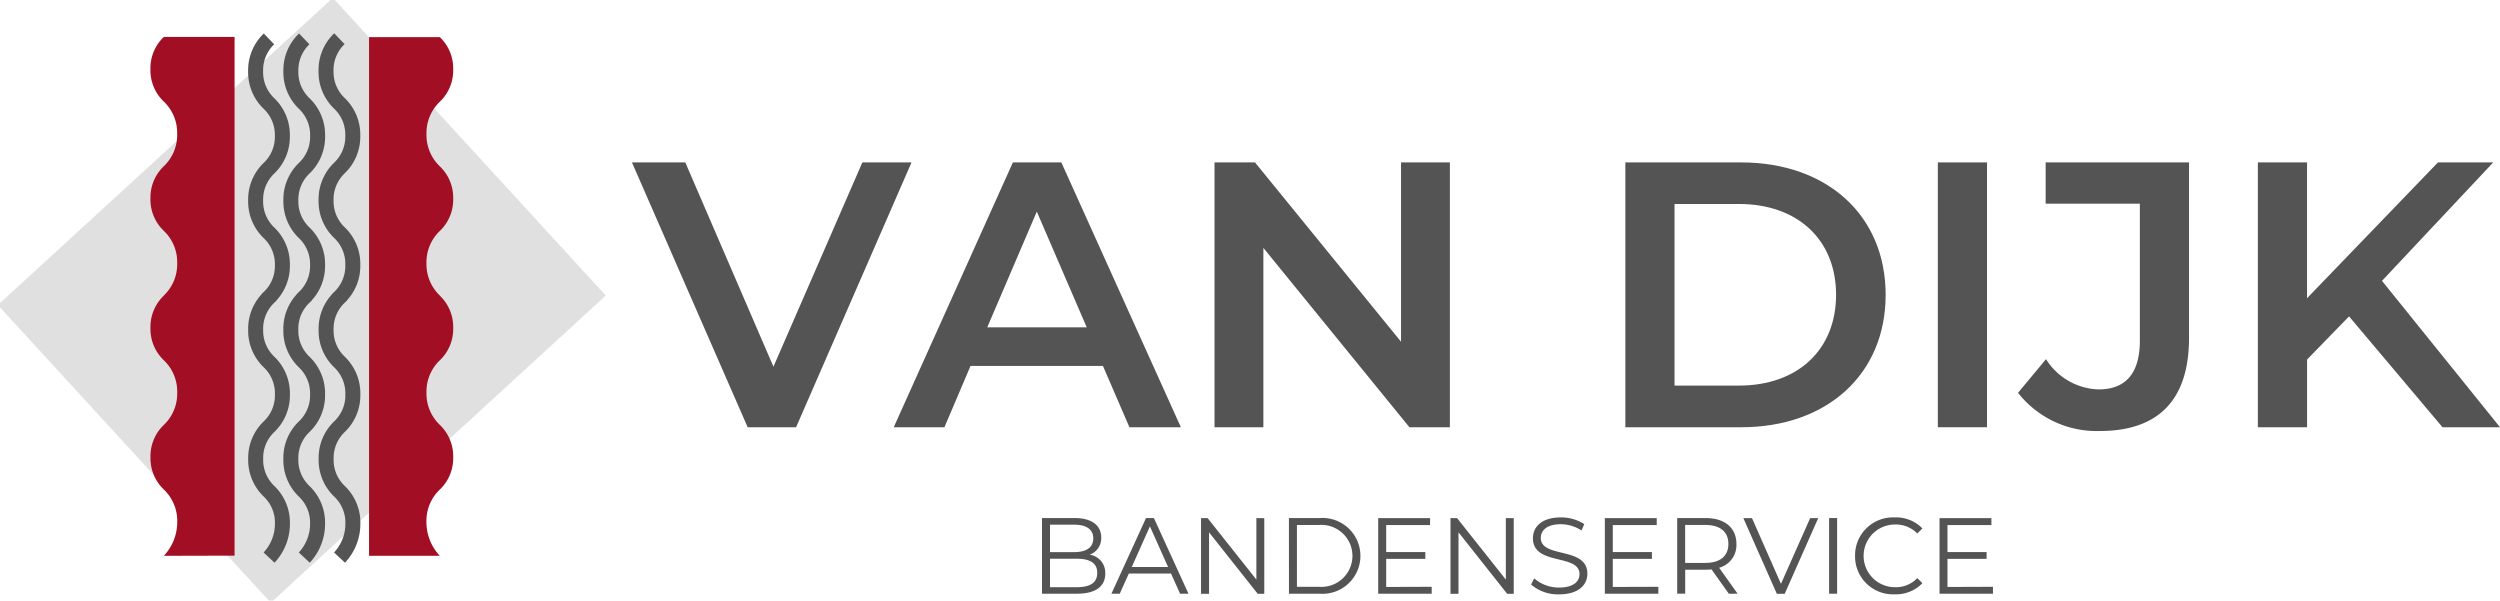
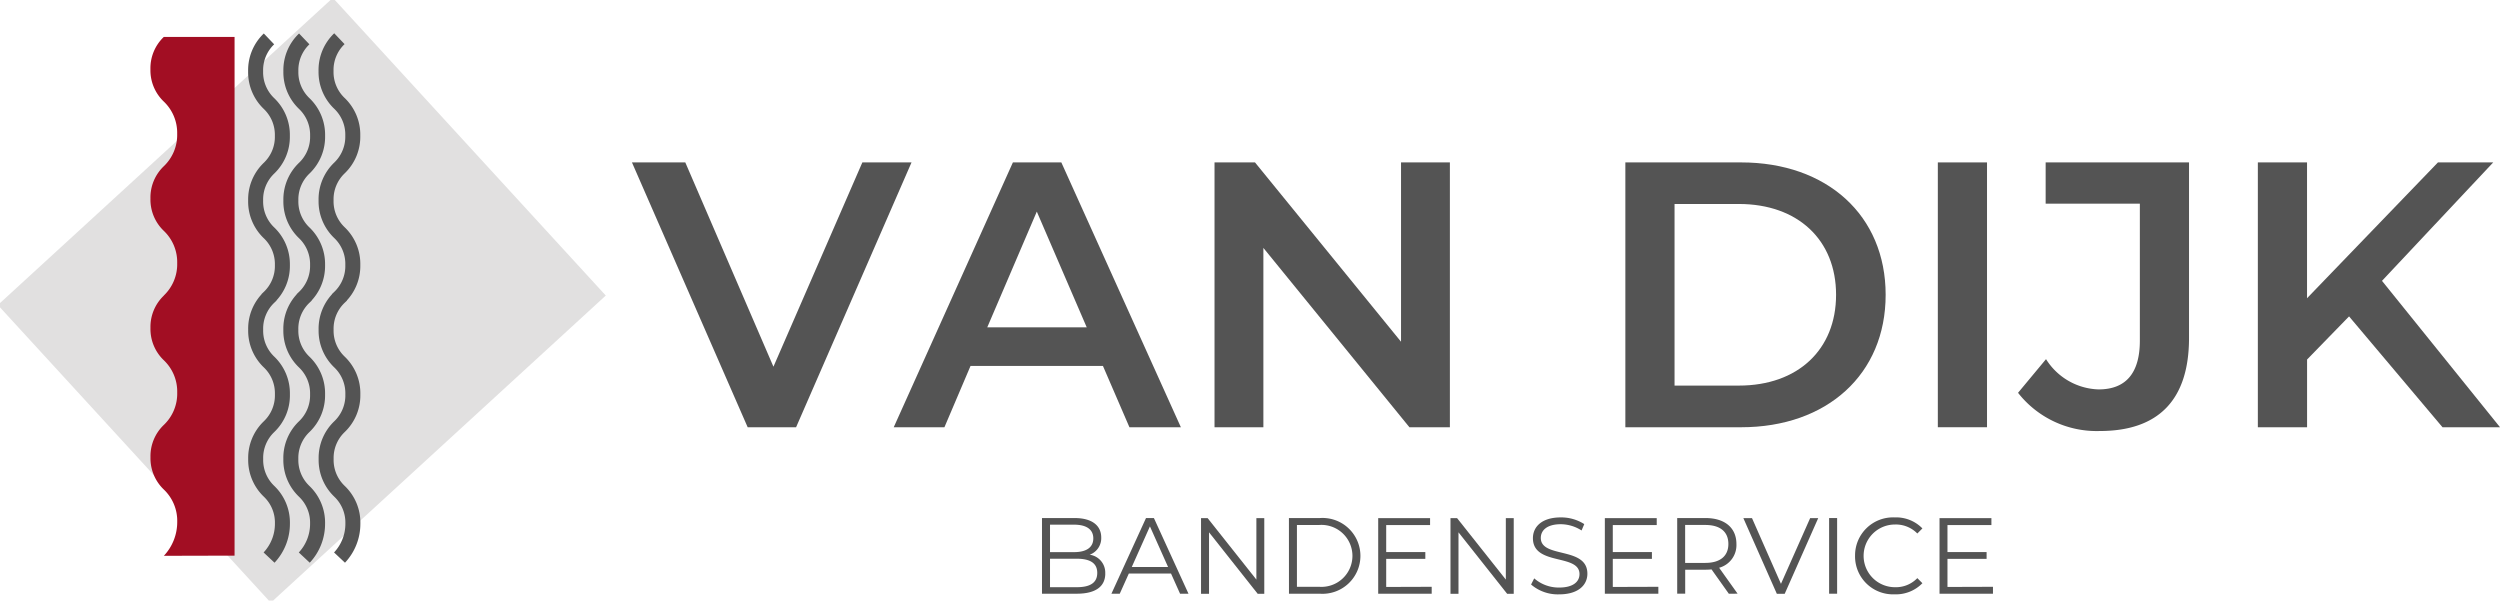
<svg xmlns="http://www.w3.org/2000/svg" id="Group_1131" data-name="Group 1131" width="166.765" height="40.06" viewBox="0 0 166.765 40.06">
  <defs>
    <clipPath id="clip-path">
      <rect id="Rectangle_3" data-name="Rectangle 3" width="166.765" height="40.06" fill="none" />
    </clipPath>
  </defs>
  <rect id="Rectangle_1" data-name="Rectangle 1" width="29.819" height="26.441" transform="matrix(0.737, -0.676, 0.676, 0.737, 0.21, 20.362)" fill="#e1e0e0" />
  <g id="Group_395" data-name="Group 395">
    <g id="Group_394" data-name="Group 394" clip-path="url(#clip-path)">
      <rect id="Rectangle_2" data-name="Rectangle 2" width="29.818" height="26.44" transform="translate(0.21 20.362) rotate(-42.517)" fill="none" stroke="#e1e0e0" stroke-miterlimit="10" stroke-width="0.5" />
    </g>
  </g>
  <path id="Path_57" data-name="Path 57" d="M89.518,18.213l-7.7,17.665h-3.23L70.869,18.213h3.558l5.88,13.627,5.931-13.627Z" transform="translate(-28.714 -7.379)" fill="#545454" />
  <path id="Path_58" data-name="Path 58" d="M114.181,31.79h-8.833l-1.741,4.088h-3.382l7.949-17.665h3.231l7.974,17.665h-3.432ZM113.1,29.216l-3.331-7.722-3.306,7.722Z" transform="translate(-40.608 -7.379)" fill="#545454" />
  <path id="Path_59" data-name="Path 59" d="M151.9,18.213V35.878h-2.7l-9.741-11.962V35.878H136.2V18.213h2.7l9.741,11.962V18.213Z" transform="translate(-55.184 -7.379)" fill="#545454" />
  <g id="Group_397" data-name="Group 397">
    <g id="Group_396" data-name="Group 396" clip-path="url(#clip-path)">
      <path id="Path_60" data-name="Path 60" d="M182.271,18.213h7.722c5.729,0,9.641,3.533,9.641,8.833s-3.912,8.833-9.641,8.833h-7.722ZM189.842,33.1c3.937,0,6.485-2.4,6.485-6.057s-2.549-6.057-6.485-6.057h-4.29V33.1Z" transform="translate(-73.85 -7.379)" fill="#545454" />
      <rect id="Rectangle_4" data-name="Rectangle 4" width="3.281" height="17.665" transform="translate(129.265 10.834)" fill="#545454" />
      <path id="Path_61" data-name="Path 61" d="M226.306,33.582l1.867-2.246a4.284,4.284,0,0,0,3.508,2.019c1.817,0,2.751-1.085,2.751-3.256V20.964h-6.284V18.213h9.564V29.922c0,4.164-2.069,6.208-5.955,6.208a6.661,6.661,0,0,1-5.451-2.549" transform="translate(-91.691 -7.379)" fill="#545454" />
      <path id="Path_62" data-name="Path 62" d="M259.284,28.484l-2.8,2.877v4.518H253.2V18.213h3.281v9.06l8.732-9.06H268.9l-7.419,7.9,7.874,9.767h-3.836Z" transform="translate(-102.588 -7.379)" fill="#545454" />
      <path id="Path_63" data-name="Path 63" d="M121.076,61.794c0,.858-.635,1.348-1.9,1.348h-2.322V58.095h2.178c1.125,0,1.774.476,1.774,1.3a1.172,1.172,0,0,1-.771,1.146,1.206,1.206,0,0,1,1.038,1.255m-3.684-3.259v1.831H119c.808,0,1.277-.311,1.277-.916s-.469-.915-1.277-.915Zm3.151,3.216c0-.656-.483-.945-1.37-.945h-1.781v1.9h1.781c.887,0,1.37-.289,1.37-.952" transform="translate(-47.347 -23.538)" fill="#545454" />
      <path id="Path_64" data-name="Path 64" d="M128.612,61.794H125.8l-.606,1.348h-.556l2.307-5.047h.526l2.307,5.047h-.562Zm-.195-.432-1.211-2.711-1.212,2.711Z" transform="translate(-50.499 -23.538)" fill="#545454" />
      <path id="Path_65" data-name="Path 65" d="M138.906,58.1v5.047h-.44l-3.245-4.1v4.1h-.534V58.1h.44l3.252,4.1V58.1Z" transform="translate(-54.571 -23.538)" fill="#545454" />
      <path id="Path_66" data-name="Path 66" d="M144.542,58.095H146.6a2.53,2.53,0,1,1,0,5.047h-2.055Zm2.026,4.586a2.067,2.067,0,1,0,0-4.124h-1.492v4.124Z" transform="translate(-58.563 -23.538)" fill="#545454" />
      <path id="Path_67" data-name="Path 67" d="M158.123,62.681v.462h-3.569V58.1h3.461v.462h-2.927v1.8h2.61v.454h-2.61v1.875Z" transform="translate(-62.62 -23.538)" fill="#545454" />
      <path id="Path_68" data-name="Path 68" d="M166.88,58.1v5.047h-.44l-3.245-4.1v4.1h-.534V58.1h.44l3.252,4.1V58.1Z" transform="translate(-65.905 -23.538)" fill="#545454" />
      <path id="Path_69" data-name="Path 69" d="M171.7,62.5l.209-.411a2.479,2.479,0,0,0,1.666.613c.945,0,1.355-.4,1.355-.895,0-1.384-3.107-.534-3.107-2.4,0-.742.577-1.384,1.86-1.384a2.854,2.854,0,0,1,1.565.447l-.18.425a2.6,2.6,0,0,0-1.385-.418c-.923,0-1.334.411-1.334.916,0,1.384,3.107.548,3.107,2.386,0,.743-.591,1.377-1.881,1.377A2.737,2.737,0,0,1,171.7,62.5" transform="translate(-69.568 -23.509)" fill="#545454" />
      <path id="Path_70" data-name="Path 70" d="M183.539,62.681v.462H179.97V58.1h3.461v.462H180.5v1.8h2.61v.454H180.5v1.875Z" transform="translate(-72.917 -23.538)" fill="#545454" />
      <path id="Path_71" data-name="Path 71" d="M191.525,63.142l-1.153-1.622a3.627,3.627,0,0,1-.4.021h-1.356v1.6h-.534V58.095h1.889c1.284,0,2.062.649,2.062,1.73a1.565,1.565,0,0,1-1.154,1.586l1.233,1.73Zm-.029-3.317c0-.807-.534-1.269-1.543-1.269h-1.341v2.531h1.341c1.009,0,1.543-.469,1.543-1.262" transform="translate(-76.203 -23.538)" fill="#545454" />
      <path id="Path_72" data-name="Path 72" d="M200.494,58.1l-2.235,5.047h-.526L195.5,58.1h.577l1.932,4.384,1.947-4.384Z" transform="translate(-79.208 -23.538)" fill="#545454" />
      <rect id="Rectangle_5" data-name="Rectangle 5" width="0.534" height="5.047" transform="translate(122.013 34.557)" fill="#545454" />
      <path id="Path_73" data-name="Path 73" d="M208.03,60.589a2.534,2.534,0,0,1,2.646-2.567,2.445,2.445,0,0,1,1.846.735l-.339.339a2,2,0,0,0-1.492-.6,2.091,2.091,0,1,0,0,4.182,1.98,1.98,0,0,0,1.492-.606l.339.339a2.456,2.456,0,0,1-1.854.742,2.532,2.532,0,0,1-2.639-2.567" transform="translate(-84.286 -23.508)" fill="#545454" />
      <path id="Path_74" data-name="Path 74" d="M221.065,62.681v.462H217.5V58.1h3.461v.462H218.03v1.8h2.61v.454h-2.61v1.875Z" transform="translate(-88.122 -23.538)" fill="#545454" />
      <path id="Path_75" data-name="Path 75" d="M17.765,38.765a3.287,3.287,0,0,0,.892-2.264l0,0a2.881,2.881,0,0,0-.892-2.156v0a2.882,2.882,0,0,1-.892-2.156l0,0a2.882,2.882,0,0,1,.891-2.156h0a2.883,2.883,0,0,0,.892-2.156l0,0a2.881,2.881,0,0,0-.892-2.156v0a2.881,2.881,0,0,1-.892-2.156l0,0a2.882,2.882,0,0,1,.891-2.156l0-.008a2.881,2.881,0,0,0,.892-2.156l0,0a2.881,2.881,0,0,0-.892-2.156v0a2.883,2.883,0,0,1-.892-2.156l0,0a2.882,2.882,0,0,1,.891-2.156h0a2.881,2.881,0,0,0,.892-2.156l0,0a2.883,2.883,0,0,0-.892-2.156v0a2.881,2.881,0,0,1-.892-2.156l0,0a2.884,2.884,0,0,1,.891-2.156h4.721v34.6Z" transform="translate(-6.835 -1.689)" fill="#a20e23" />
-       <path id="Path_76" data-name="Path 76" d="M46.106,38.765a3.288,3.288,0,0,1-.891-2.264l0,0a2.881,2.881,0,0,1,.892-2.156v0A2.882,2.882,0,0,0,47,32.189l0,0a2.882,2.882,0,0,0-.891-2.156h0a2.884,2.884,0,0,1-.891-2.156l0,0a2.881,2.881,0,0,1,.892-2.156v0A2.881,2.881,0,0,0,47,23.569l0,0a2.882,2.882,0,0,0-.891-2.156l0-.008a2.882,2.882,0,0,1-.891-2.156l0,0a2.881,2.881,0,0,1,.892-2.156v0A2.883,2.883,0,0,0,47,14.941l0,0a2.882,2.882,0,0,0-.891-2.156h0a2.882,2.882,0,0,1-.891-2.156l0,0a2.883,2.883,0,0,1,.892-2.156v0A2.881,2.881,0,0,0,47,6.322l0,0a2.884,2.884,0,0,0-.891-2.156H41.387v34.6Z" transform="translate(-16.769 -1.689)" fill="#a20e23" />
      <path id="Path_77" data-name="Path 77" d="M29.563,38.963a3.288,3.288,0,0,0,.891-2.265l0,0a2.883,2.883,0,0,0-.891-2.156v0a2.883,2.883,0,0,1-.892-2.156l0,0a2.882,2.882,0,0,1,.891-2.156h0a2.882,2.882,0,0,0,.891-2.156l0,0a2.882,2.882,0,0,0-.891-2.156v0a2.881,2.881,0,0,1-.892-2.156l0,0a2.884,2.884,0,0,1,.891-2.156l0-.007a2.884,2.884,0,0,0,.891-2.156l0,0A2.882,2.882,0,0,0,29.56,17.3v0a2.881,2.881,0,0,1-.892-2.156l0,0a2.884,2.884,0,0,1,.891-2.156h0a2.883,2.883,0,0,0,.891-2.156l0,0a2.883,2.883,0,0,0-.891-2.156v0a2.883,2.883,0,0,1-.892-2.156l0,0a2.882,2.882,0,0,1,.891-2.156" transform="translate(-11.615 -1.769)" fill="none" stroke="#545454" stroke-miterlimit="10" stroke-width="1" />
      <path id="Path_78" data-name="Path 78" d="M33.513,38.963A3.287,3.287,0,0,0,34.4,36.7l0,0a2.882,2.882,0,0,0-.892-2.156v0a2.884,2.884,0,0,1-.891-2.156l0,0a2.882,2.882,0,0,1,.891-2.156h0a2.881,2.881,0,0,0,.892-2.156l0,0a2.881,2.881,0,0,0-.892-2.156v0a2.882,2.882,0,0,1-.891-2.156l0,0a2.884,2.884,0,0,1,.891-2.156l0-.007a2.883,2.883,0,0,0,.892-2.156l0,0A2.881,2.881,0,0,0,33.51,17.3v0a2.882,2.882,0,0,1-.891-2.156l0,0a2.884,2.884,0,0,1,.891-2.156h0a2.882,2.882,0,0,0,.892-2.156l0,0a2.882,2.882,0,0,0-.892-2.156v0a2.884,2.884,0,0,1-.891-2.156l0,0a2.882,2.882,0,0,1,.891-2.156" transform="translate(-13.216 -1.769)" fill="none" stroke="#545454" stroke-miterlimit="10" stroke-width="1" />
      <path id="Path_79" data-name="Path 79" d="M37.464,38.963a3.288,3.288,0,0,0,.891-2.265l0,0a2.882,2.882,0,0,0-.892-2.156v0a2.883,2.883,0,0,1-.892-2.156l0,0a2.882,2.882,0,0,1,.891-2.156h0a2.882,2.882,0,0,0,.891-2.156l0,0a2.881,2.881,0,0,0-.892-2.156v0a2.881,2.881,0,0,1-.892-2.156l0,0a2.884,2.884,0,0,1,.891-2.156l0-.007a2.884,2.884,0,0,0,.891-2.156l0,0a2.881,2.881,0,0,0-.892-2.156v0a2.881,2.881,0,0,1-.892-2.156l0,0a2.884,2.884,0,0,1,.891-2.156h0a2.883,2.883,0,0,0,.891-2.156l0,0a2.882,2.882,0,0,0-.892-2.156v0a2.883,2.883,0,0,1-.892-2.156l0,0a2.882,2.882,0,0,1,.891-2.156" transform="translate(-14.816 -1.769)" fill="none" stroke="#545454" stroke-miterlimit="10" stroke-width="1" />
    </g>
  </g>
</svg>